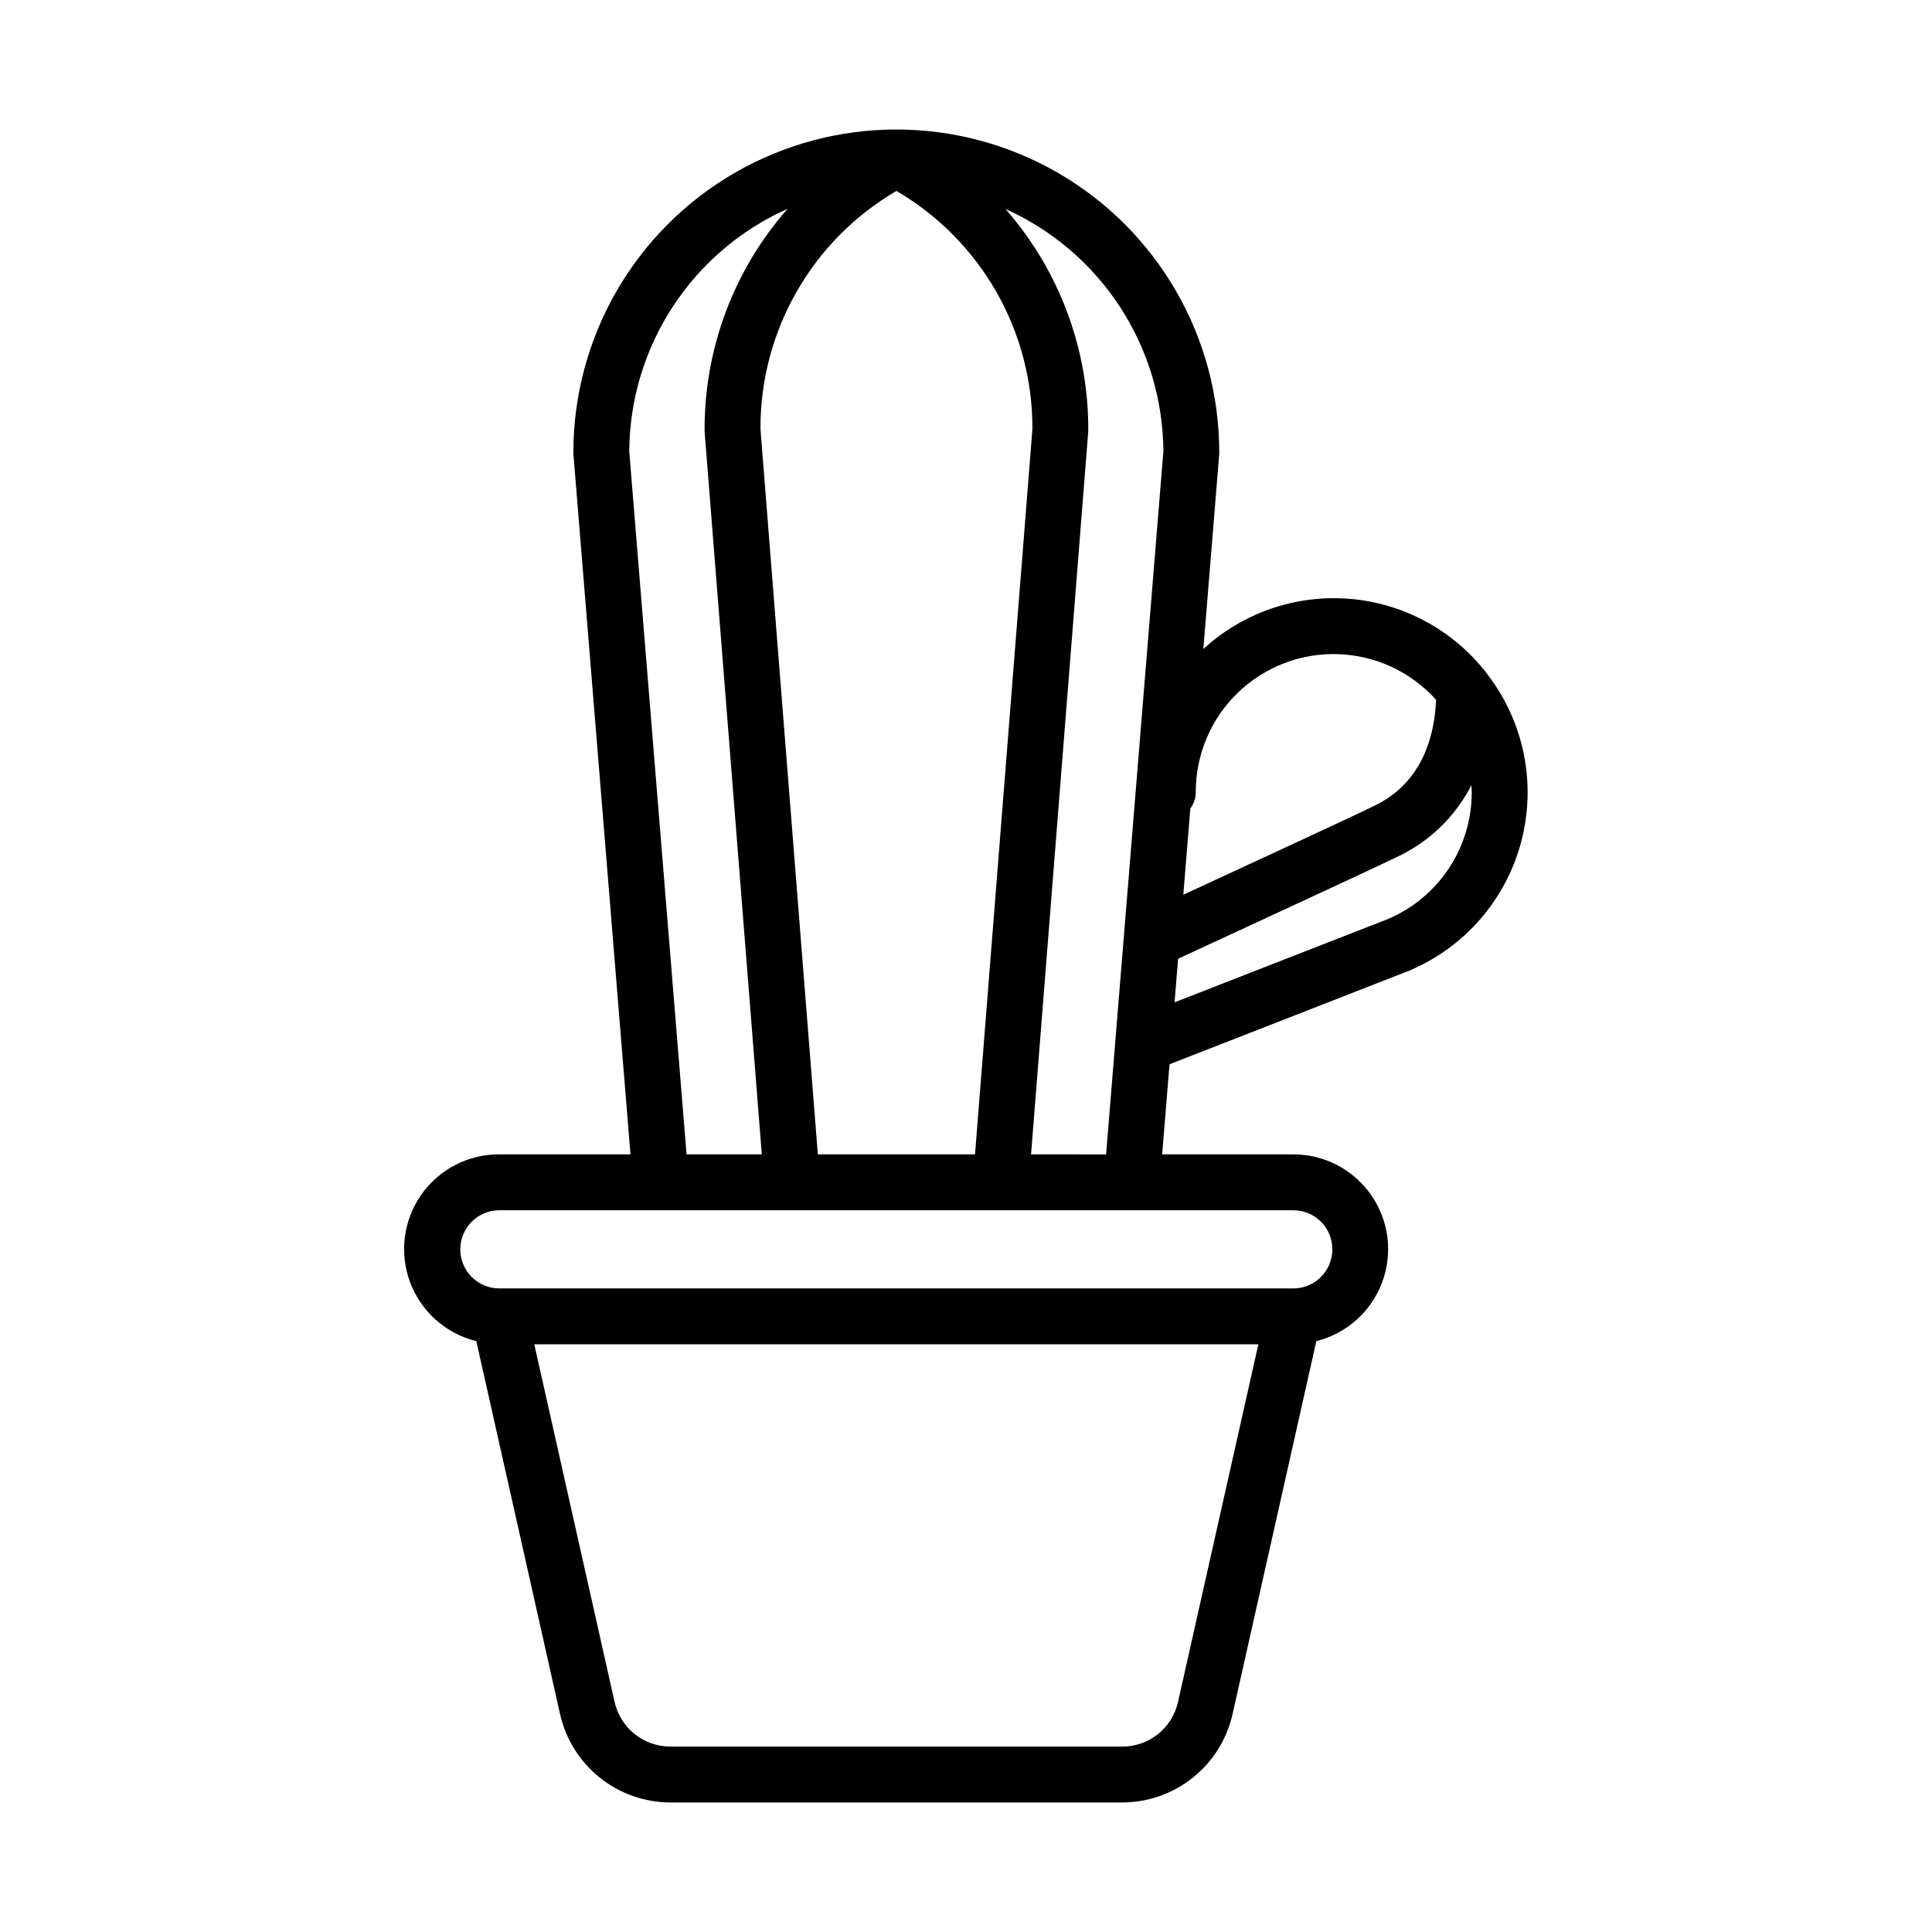
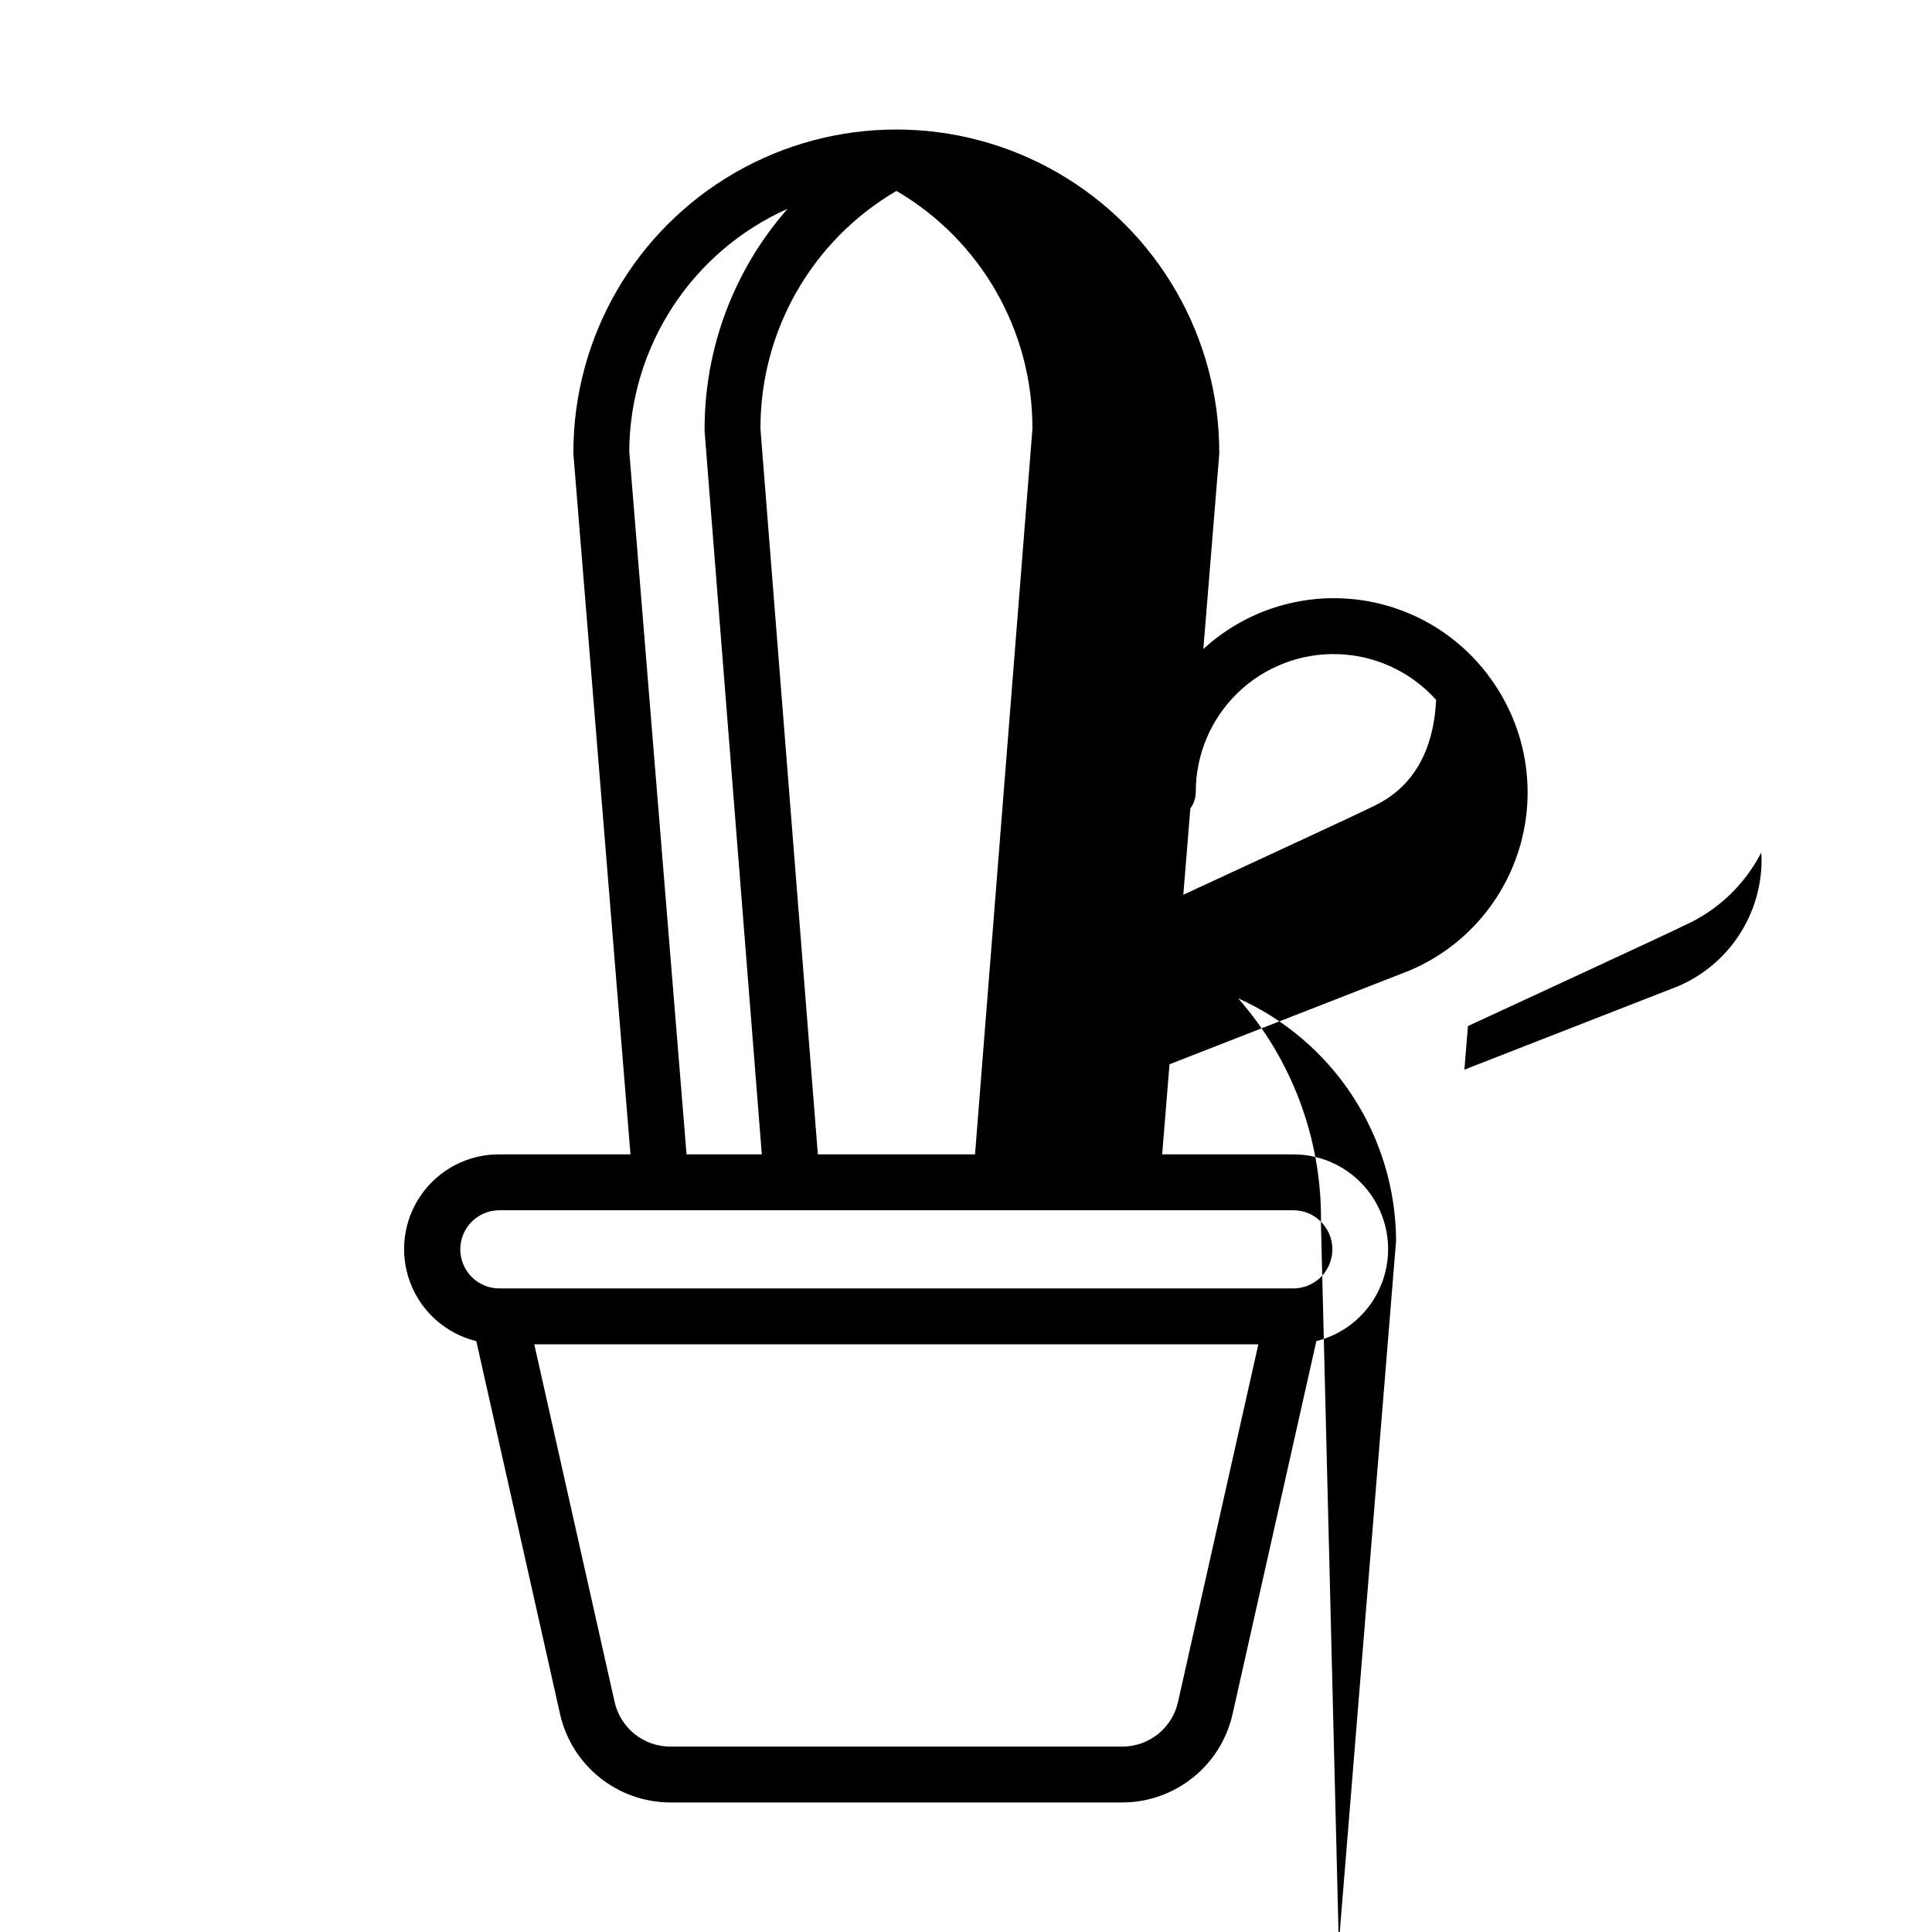
<svg xmlns="http://www.w3.org/2000/svg" fill="#000000" width="800px" height="800px" version="1.1" viewBox="144 144 512 512">
-   <path d="m538.35 322.93c-0.191-0.297-0.402-0.582-0.633-0.848-8.805-11.207-21.879-18.234-36.082-19.387-14.203-1.156-28.242 3.664-38.738 13.301l4.195-51.492c0.016-0.199 0.023-0.398 0.023-0.602v0.004c0-30.578-16.312-58.832-42.789-74.117-26.48-15.289-59.105-15.289-85.586 0-26.48 15.285-42.793 43.539-42.793 74.117 0 0.199 0.008 0.398 0.023 0.602l15.109 185.41h-34.742c-8.273-0.047-16.039 3.988-20.758 10.781-4.723 6.789-5.793 15.473-2.867 23.211 2.926 7.738 9.477 13.535 17.512 15.504l22.176 98.75c1.477 6.644 5.168 12.59 10.469 16.863 5.297 4.269 11.891 6.613 18.699 6.644h119.93c6.797-0.031 13.383-2.367 18.68-6.629s8.988-10.195 10.473-16.828l22.191-98.797v-0.004c8.004-2 14.512-7.801 17.418-15.523 2.906-7.719 1.836-16.371-2.859-23.152-4.695-6.781-12.422-10.828-20.672-10.82h-34.742l1.945-23.871 63.527-24.812c14.613-6.148 25.555-18.715 29.641-34.031 4.09-15.32 0.855-31.668-8.75-44.277zm-77.461 30.973c-0.016-9.918 4.008-19.418 11.141-26.312 7.133-6.891 16.762-10.586 26.676-10.23 9.914 0.352 19.258 4.727 25.879 12.109-0.969 20.762-13.137 26.562-17.258 28.504l-0.992 0.48c-1.906 0.977-27.379 12.789-48.746 22.668l1.863-22.875 0.004 0.004c0.93-1.258 1.43-2.781 1.434-4.348zm-100.15 96.02-15.207-192.21c-0.117-25.961 13.617-50.02 36.035-63.113 22.414 13.094 36.148 37.152 36.031 63.113l-15.207 192.21zm-49.98-186.31c0.078-13.613 4.074-26.918 11.52-38.316 7.441-11.402 18.008-20.418 30.441-25.965-14.258 16.211-22.082 37.078-21.996 58.668 0 0.195 0.008 0.391 0.023 0.582l15.141 191.34h-19.945zm145.43 331.41c-0.742 3.348-2.602 6.344-5.269 8.496-2.672 2.152-5.992 3.332-9.422 3.348h-119.93c-3.438-0.02-6.766-1.207-9.441-3.367-2.672-2.164-4.527-5.168-5.266-8.527l-21.273-94.719h191.89zm37.863-127.26c2.965 2.965 3.852 7.418 2.246 11.289-1.602 3.871-5.379 6.394-9.57 6.394h-210.39c-5.723 0-10.359-4.637-10.359-10.355 0-5.723 4.637-10.359 10.359-10.359h210.39c2.75-0.008 5.387 1.082 7.324 3.031zm-76.812-17.84 15.141-191.34c0.016-0.191 0.023-0.387 0.023-0.582 0.086-21.566-7.723-42.414-21.953-58.617 12.406 5.559 22.949 14.574 30.371 25.965 7.422 11.387 11.41 24.672 11.484 38.266l-15.18 186.31zm94.641-62.398-56.613 22.105 0.941-11.551c11.605-5.363 53.973-24.953 56.891-26.449l0.547-0.262c8.754-3.934 15.91-10.73 20.285-19.273 0.031 0.602 0.09 1.199 0.09 1.809h0.004c0.016 7.16-2.074 14.164-6.012 20.145-3.938 5.977-9.547 10.664-16.133 13.477z" />
+   <path d="m538.35 322.93c-0.191-0.297-0.402-0.582-0.633-0.848-8.805-11.207-21.879-18.234-36.082-19.387-14.203-1.156-28.242 3.664-38.738 13.301l4.195-51.492c0.016-0.199 0.023-0.398 0.023-0.602v0.004c0-30.578-16.312-58.832-42.789-74.117-26.48-15.289-59.105-15.289-85.586 0-26.48 15.285-42.793 43.539-42.793 74.117 0 0.199 0.008 0.398 0.023 0.602l15.109 185.41h-34.742c-8.273-0.047-16.039 3.988-20.758 10.781-4.723 6.789-5.793 15.473-2.867 23.211 2.926 7.738 9.477 13.535 17.512 15.504l22.176 98.75c1.477 6.644 5.168 12.59 10.469 16.863 5.297 4.269 11.891 6.613 18.699 6.644h119.93c6.797-0.031 13.383-2.367 18.68-6.629s8.988-10.195 10.473-16.828l22.191-98.797v-0.004c8.004-2 14.512-7.801 17.418-15.523 2.906-7.719 1.836-16.371-2.859-23.152-4.695-6.781-12.422-10.828-20.672-10.82h-34.742l1.945-23.871 63.527-24.812c14.613-6.148 25.555-18.715 29.641-34.031 4.09-15.32 0.855-31.668-8.75-44.277zm-77.461 30.973c-0.016-9.918 4.008-19.418 11.141-26.312 7.133-6.891 16.762-10.586 26.676-10.23 9.914 0.352 19.258 4.727 25.879 12.109-0.969 20.762-13.137 26.562-17.258 28.504l-0.992 0.48c-1.906 0.977-27.379 12.789-48.746 22.668l1.863-22.875 0.004 0.004c0.93-1.258 1.43-2.781 1.434-4.348zm-100.15 96.02-15.207-192.21c-0.117-25.961 13.617-50.02 36.035-63.113 22.414 13.094 36.148 37.152 36.031 63.113l-15.207 192.21zm-49.98-186.31c0.078-13.613 4.074-26.918 11.52-38.316 7.441-11.402 18.008-20.418 30.441-25.965-14.258 16.211-22.082 37.078-21.996 58.668 0 0.195 0.008 0.391 0.023 0.582l15.141 191.34h-19.945zm145.43 331.41c-0.742 3.348-2.602 6.344-5.269 8.496-2.672 2.152-5.992 3.332-9.422 3.348h-119.93c-3.438-0.02-6.766-1.207-9.441-3.367-2.672-2.164-4.527-5.168-5.266-8.527l-21.273-94.719h191.89zm37.863-127.26c2.965 2.965 3.852 7.418 2.246 11.289-1.602 3.871-5.379 6.394-9.57 6.394h-210.39c-5.723 0-10.359-4.637-10.359-10.355 0-5.723 4.637-10.359 10.359-10.359h210.39c2.75-0.008 5.387 1.082 7.324 3.031zc0.016-0.191 0.023-0.387 0.023-0.582 0.086-21.566-7.723-42.414-21.953-58.617 12.406 5.559 22.949 14.574 30.371 25.965 7.422 11.387 11.41 24.672 11.484 38.266l-15.18 186.31zm94.641-62.398-56.613 22.105 0.941-11.551c11.605-5.363 53.973-24.953 56.891-26.449l0.547-0.262c8.754-3.934 15.91-10.73 20.285-19.273 0.031 0.602 0.09 1.199 0.09 1.809h0.004c0.016 7.16-2.074 14.164-6.012 20.145-3.938 5.977-9.547 10.664-16.133 13.477z" />
</svg>